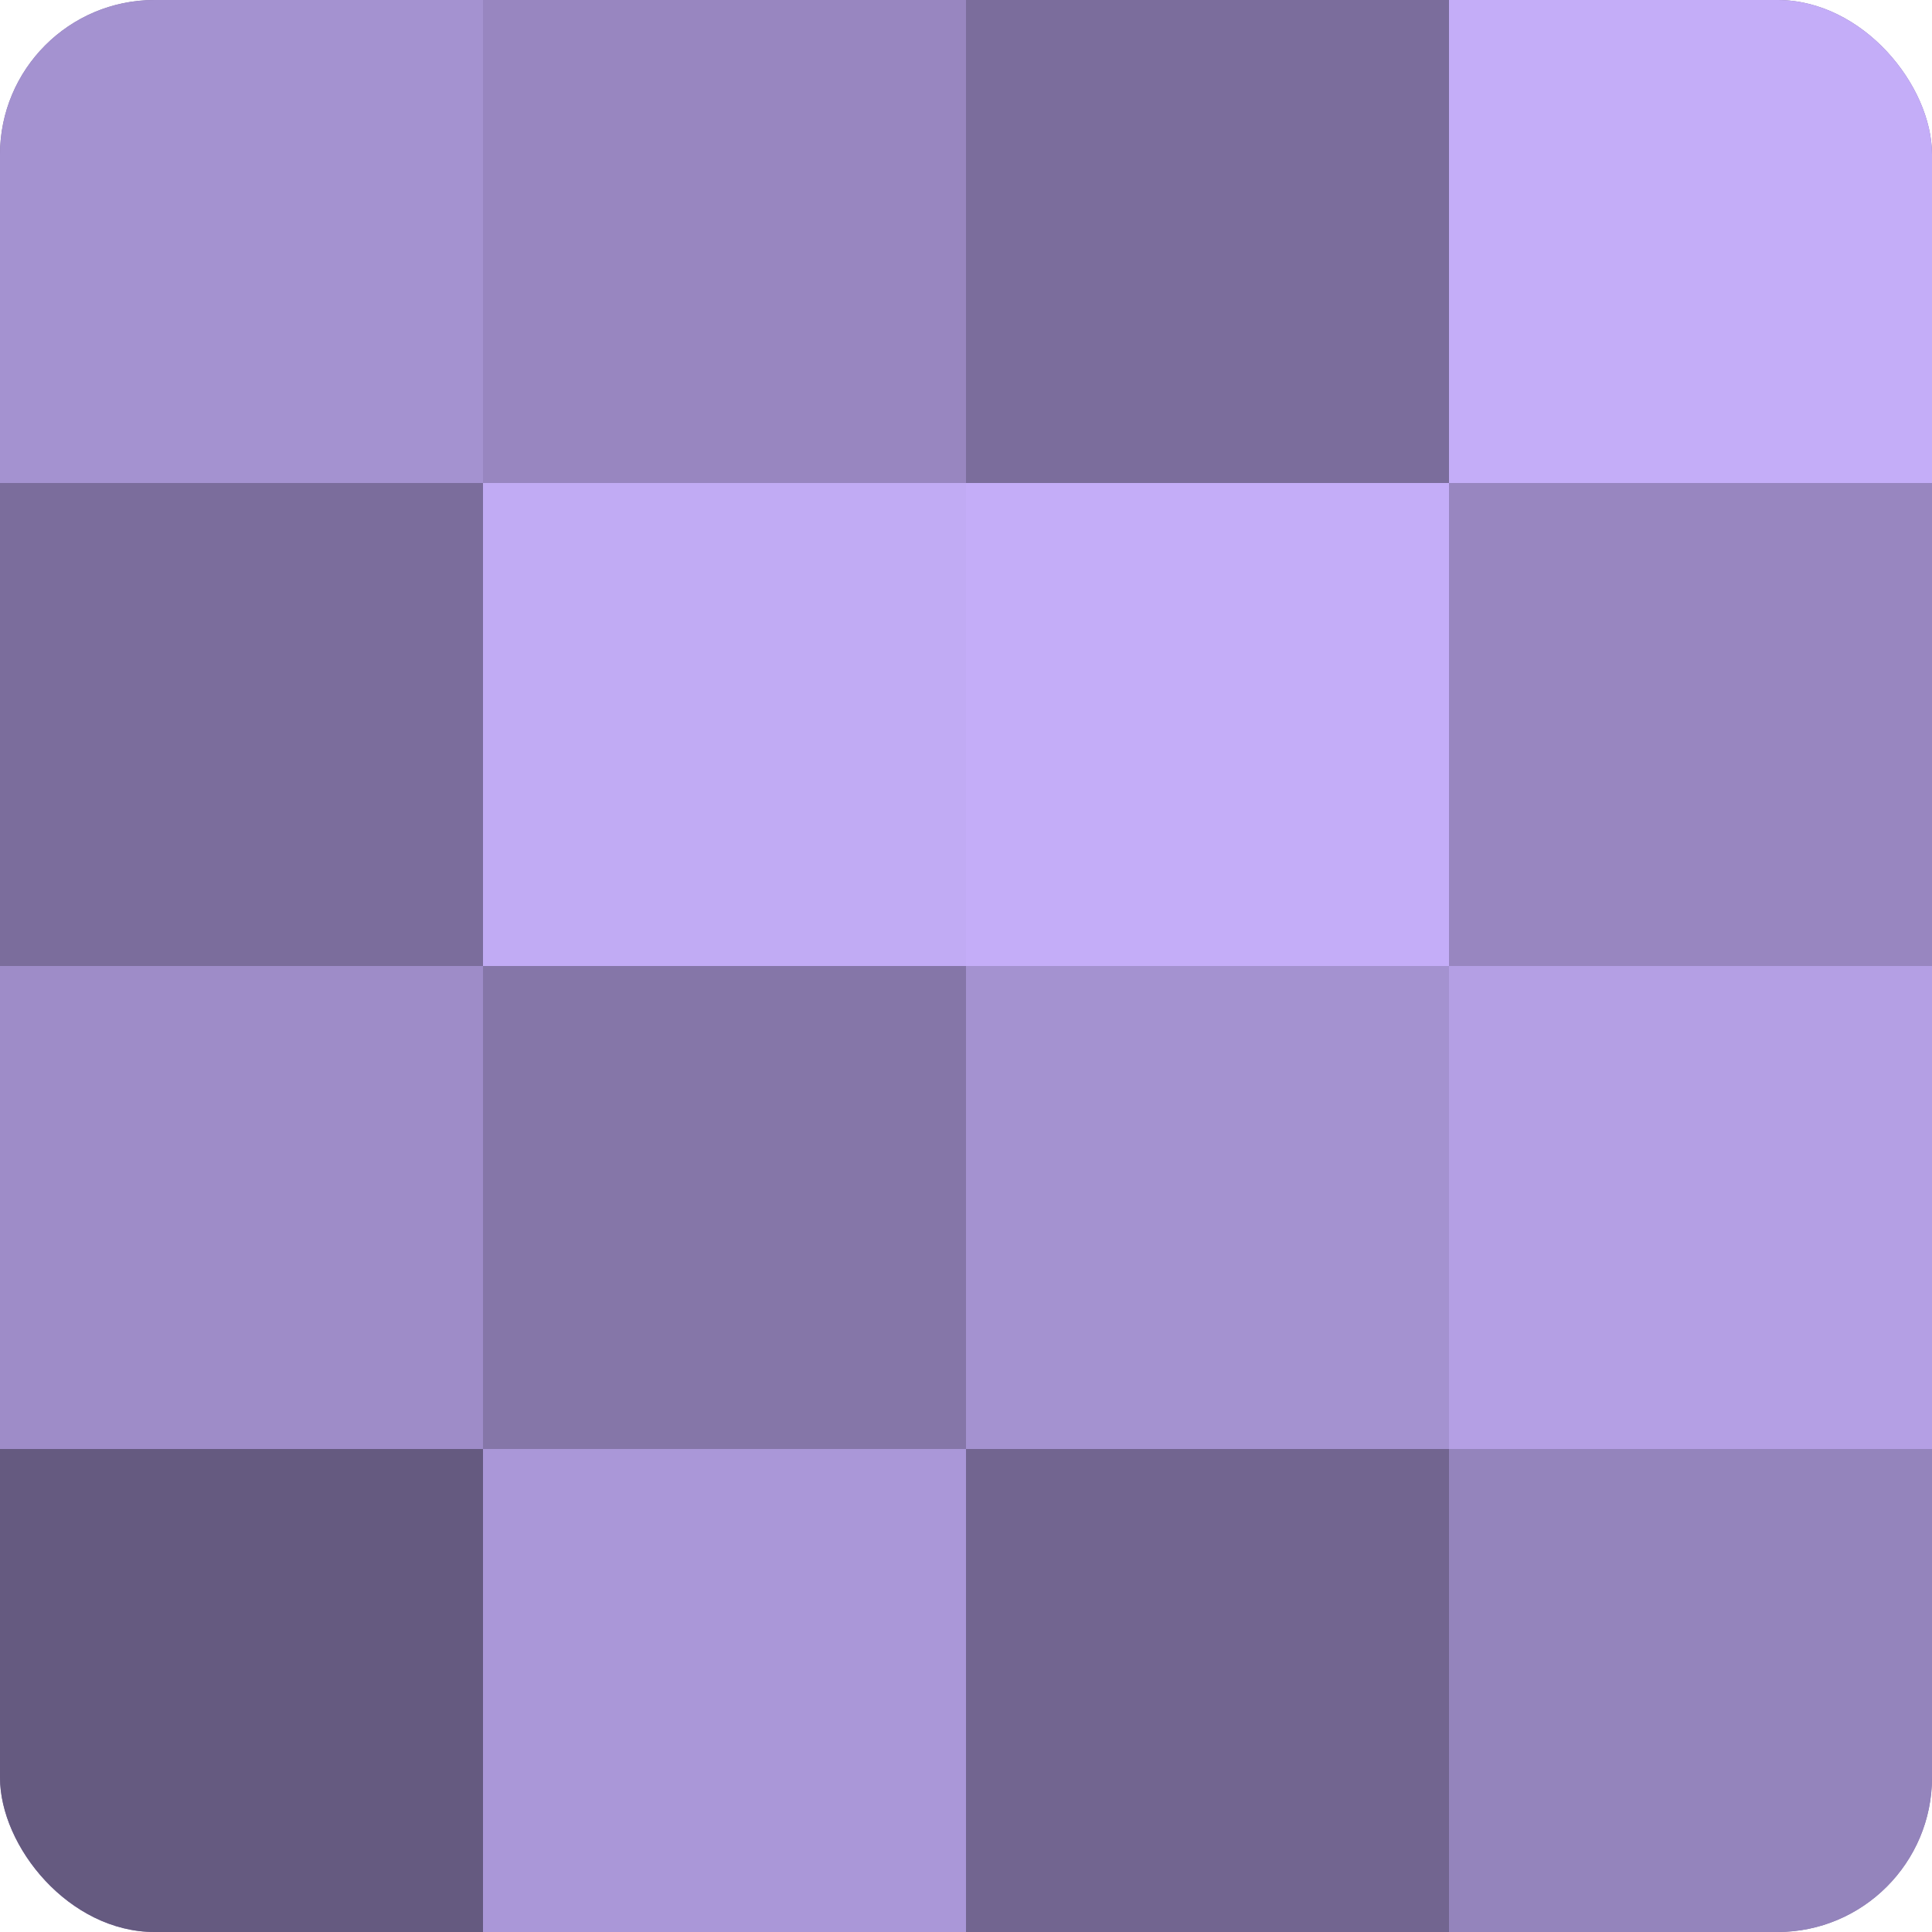
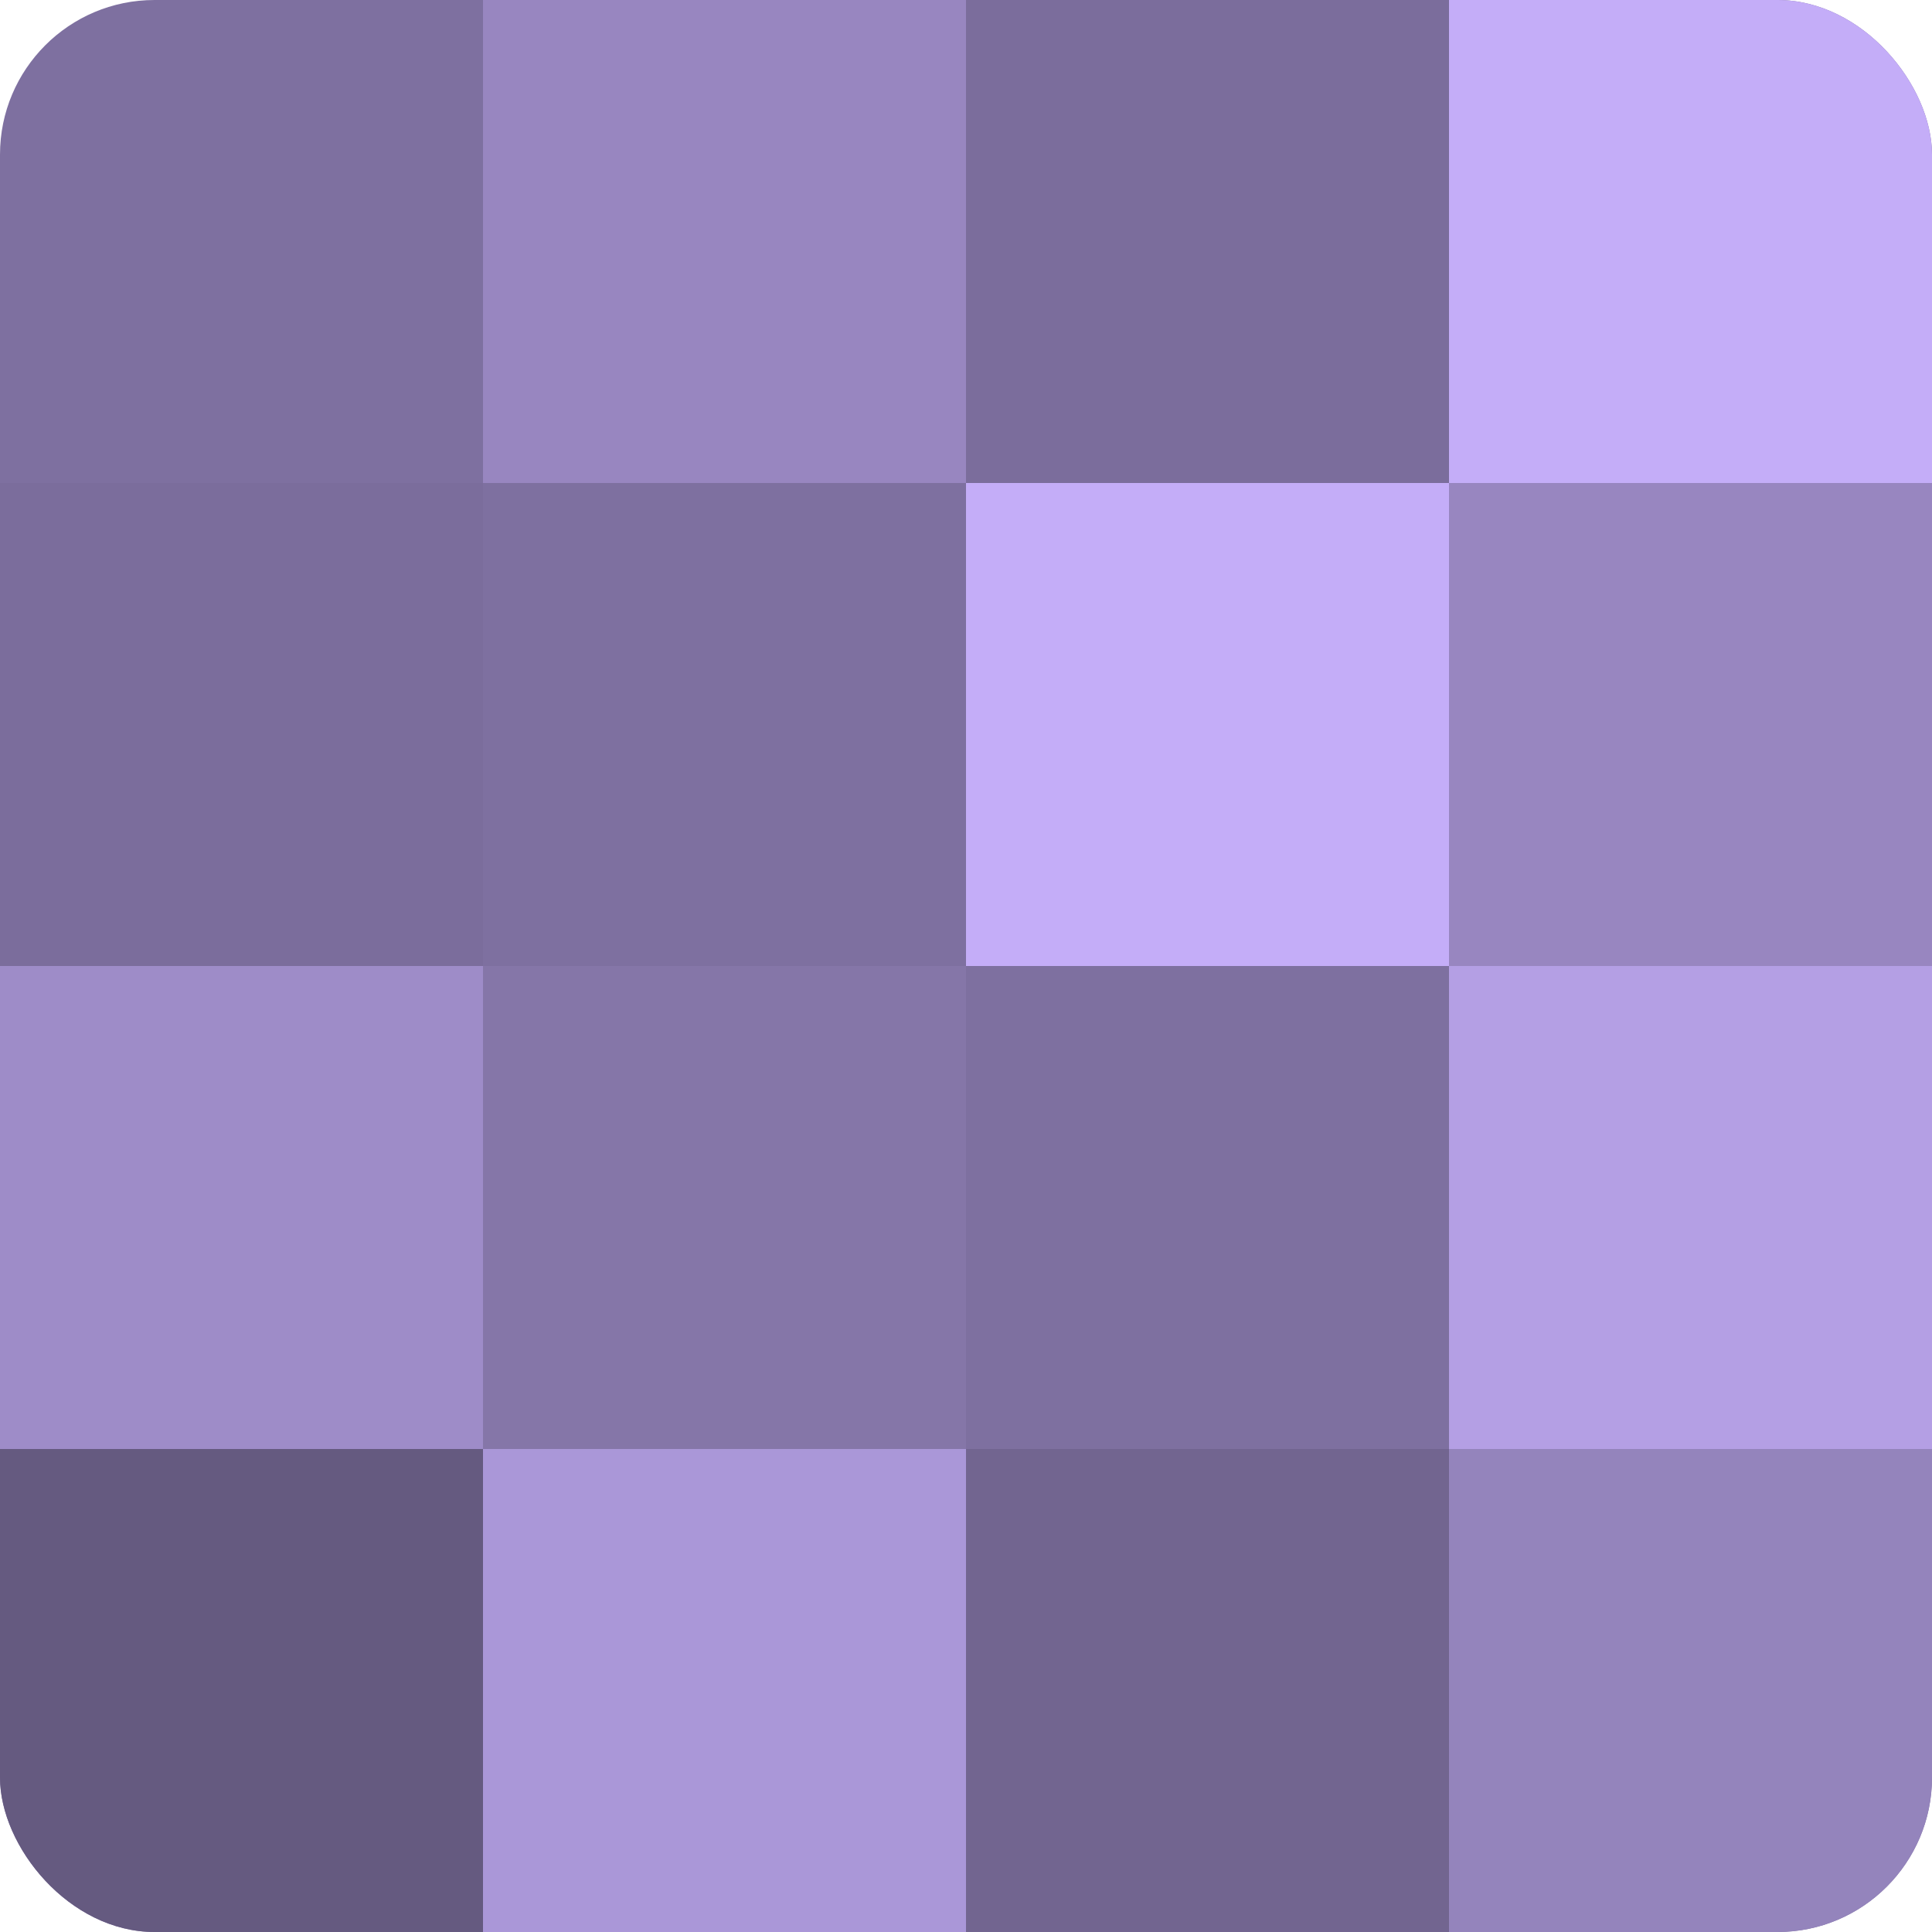
<svg xmlns="http://www.w3.org/2000/svg" width="60" height="60" viewBox="0 0 100 100" preserveAspectRatio="xMidYMid meet">
  <defs>
    <clipPath id="c" width="100" height="100">
      <rect width="100" height="100" rx="8" ry="8" />
    </clipPath>
  </defs>
  <g clip-path="url(#c)">
    <rect width="100" height="100" fill="#7e70a0" />
-     <rect width="25" height="25" fill="#a492d0" />
    <rect y="25" width="25" height="25" fill="#7b6d9c" />
    <rect y="50" width="25" height="25" fill="#9e8cc8" />
    <rect y="75" width="25" height="25" fill="#655a80" />
    <rect x="25" width="25" height="25" fill="#9886c0" />
-     <rect x="25" y="25" width="25" height="25" fill="#c1abf4" />
    <rect x="25" y="50" width="25" height="25" fill="#8576a8" />
    <rect x="25" y="75" width="25" height="25" fill="#aa97d8" />
    <rect x="50" width="25" height="25" fill="#7b6d9c" />
    <rect x="50" y="25" width="25" height="25" fill="#c4adf8" />
-     <rect x="50" y="50" width="25" height="25" fill="#a492d0" />
    <rect x="50" y="75" width="25" height="25" fill="#726590" />
    <rect x="75" width="25" height="25" fill="#c4adf8" />
    <rect x="75" y="25" width="25" height="25" fill="#9886c0" />
    <rect x="75" y="50" width="25" height="25" fill="#b49fe4" />
    <rect x="75" y="75" width="25" height="25" fill="#9484bc" />
  </g>
</svg>